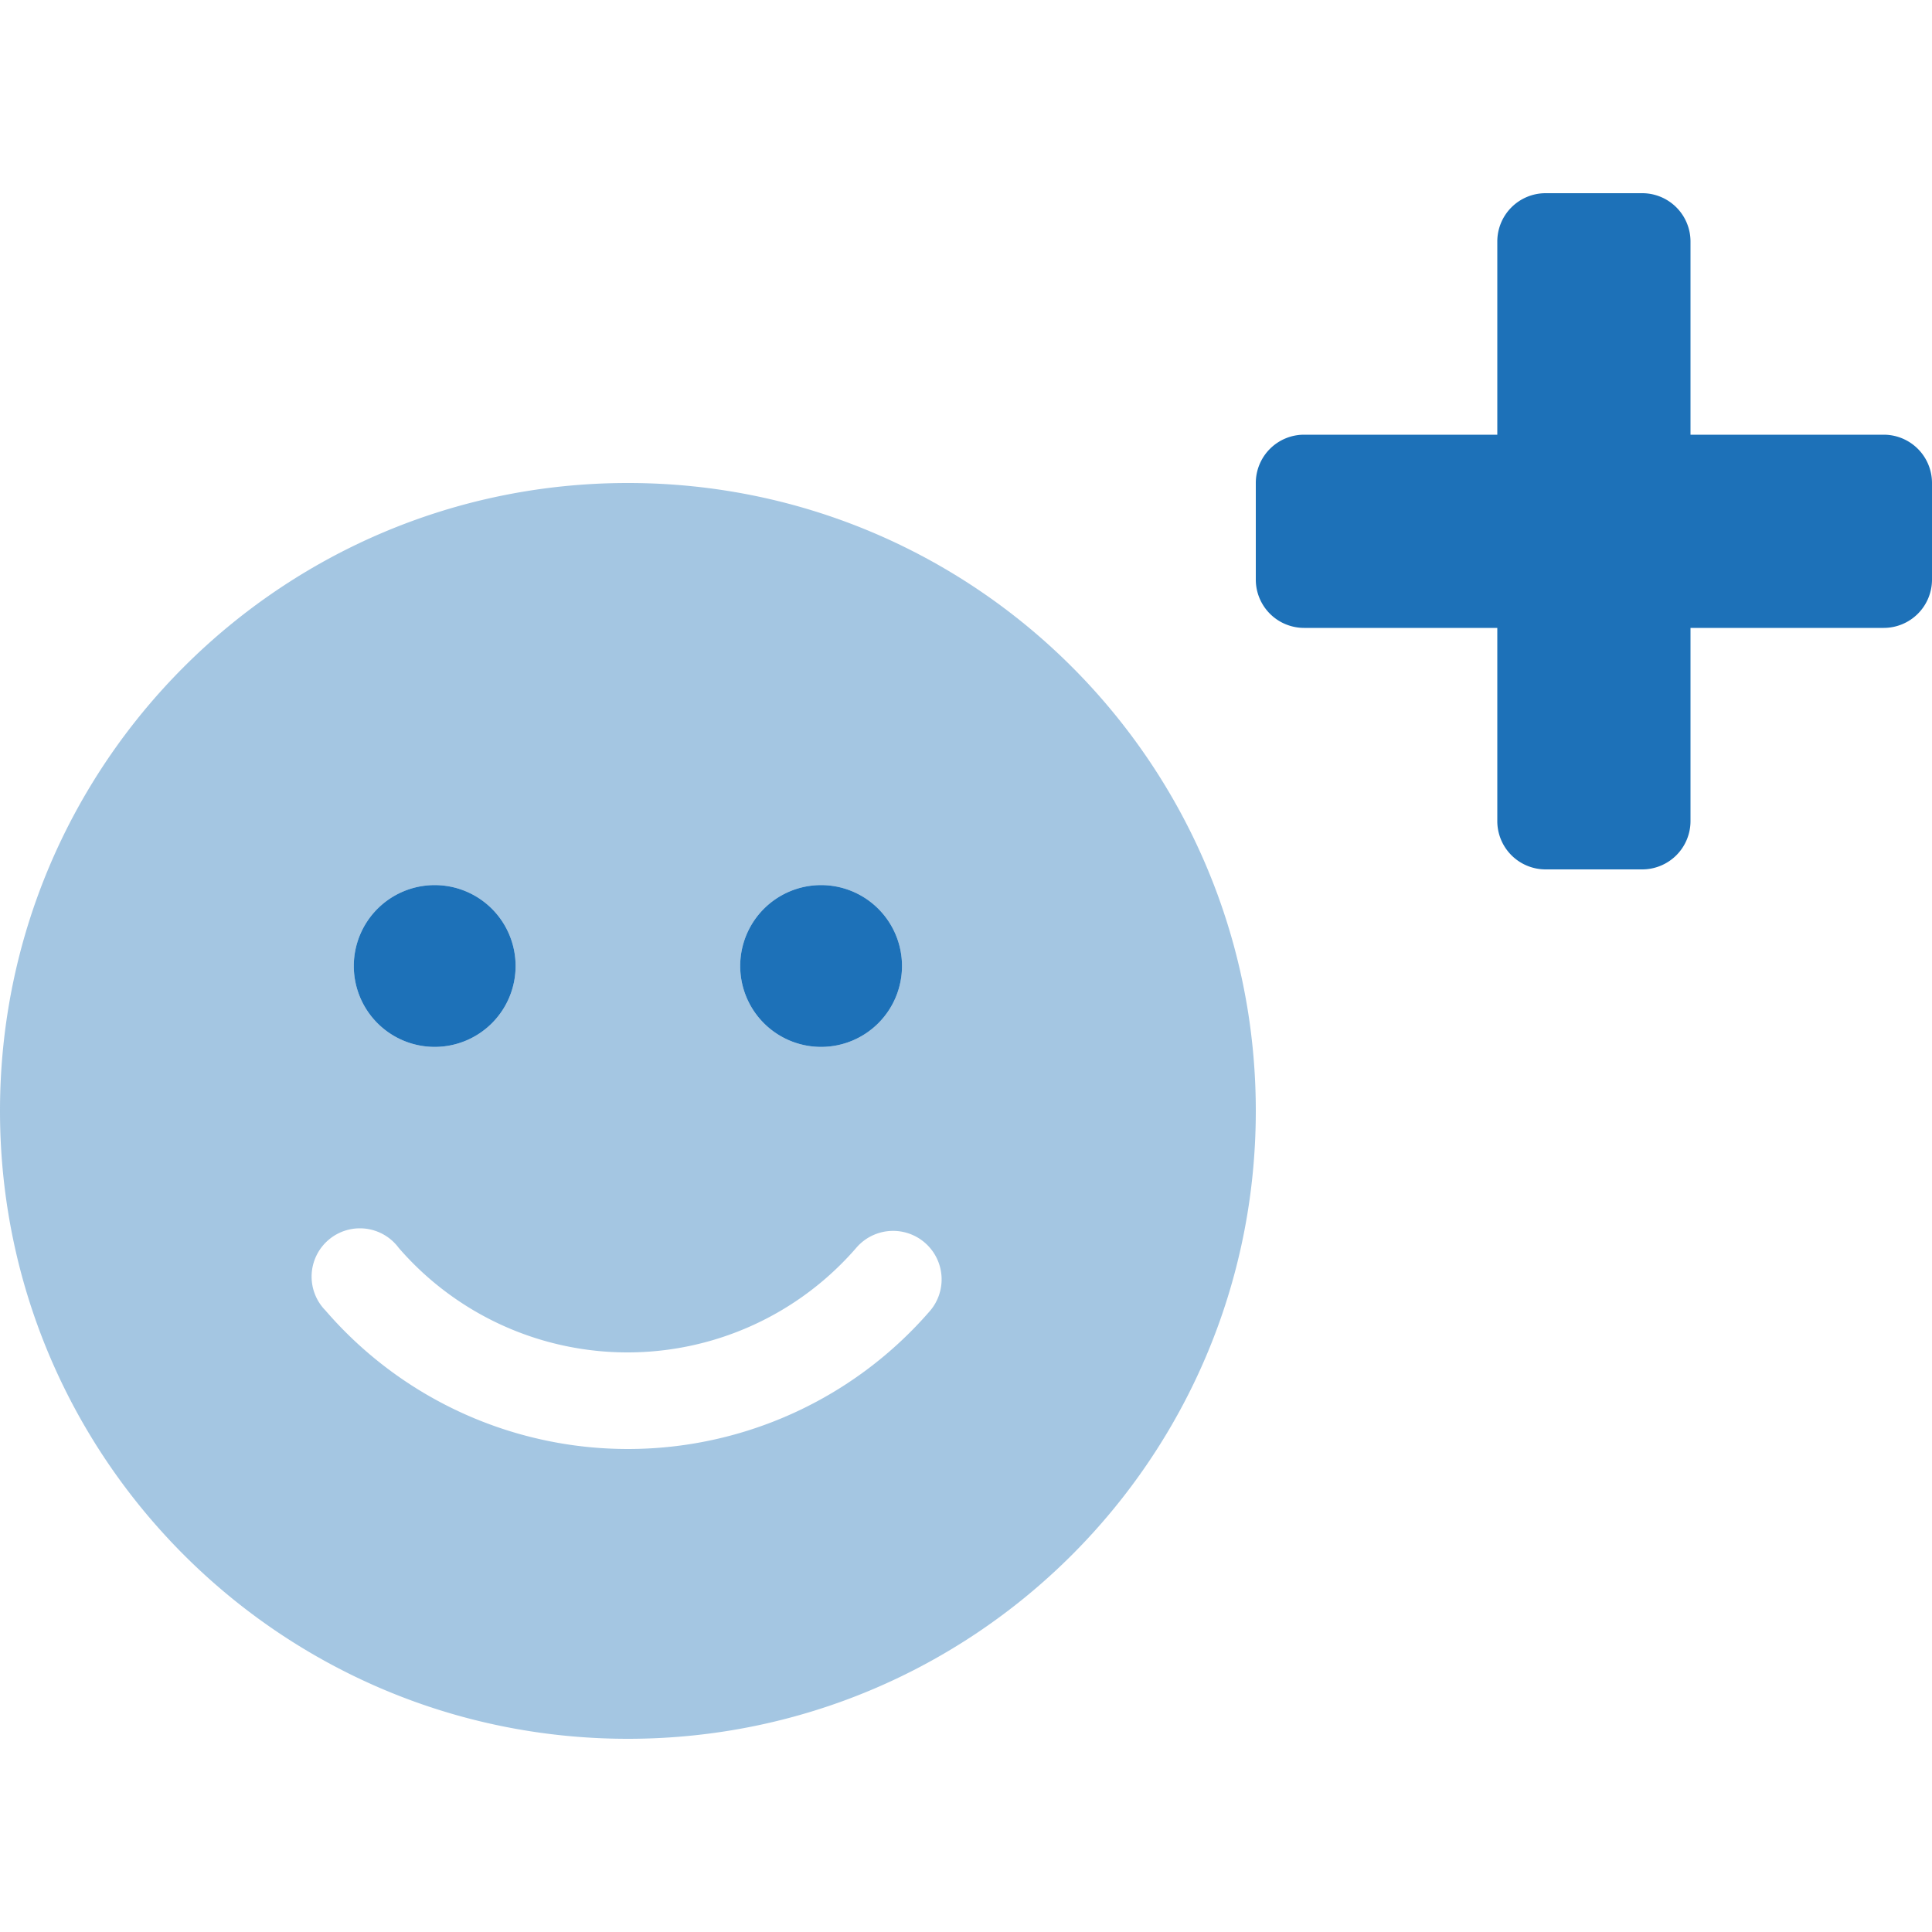
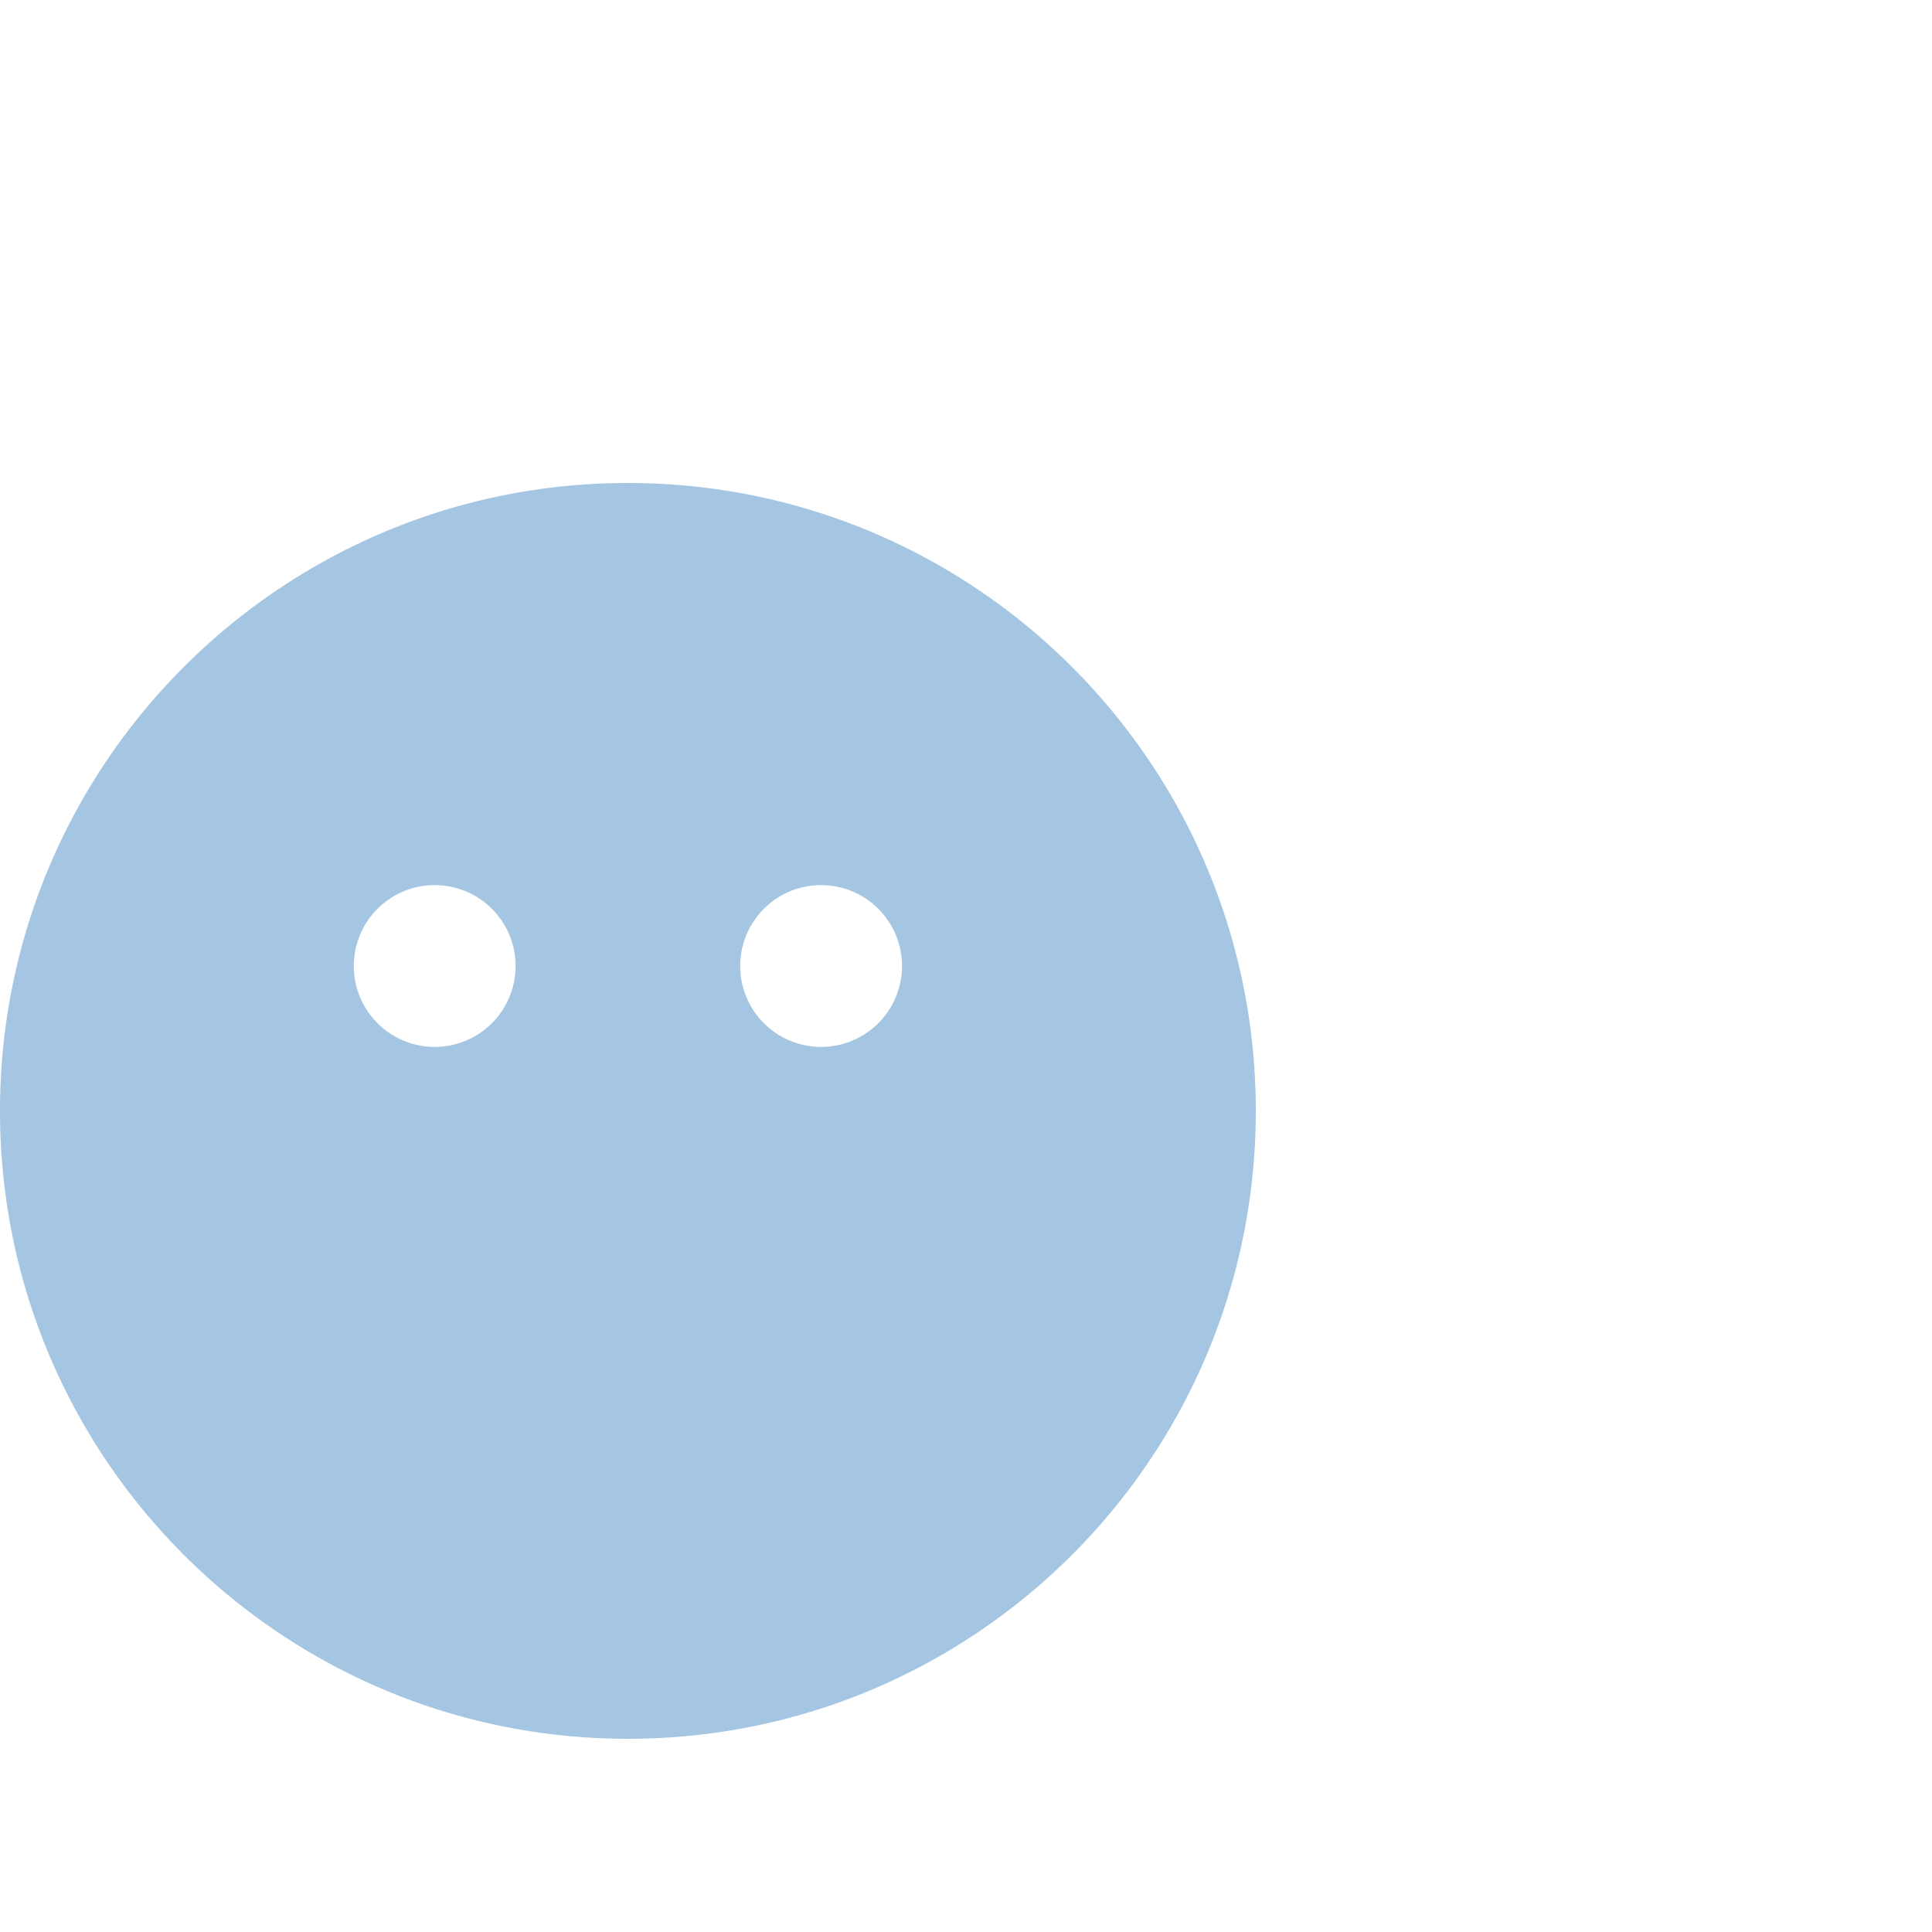
<svg xmlns="http://www.w3.org/2000/svg" id="SvgjsSvg1062" width="288" height="288" version="1.1">
  <defs id="SvgjsDefs1063" />
  <g id="SvgjsG1064">
    <svg aria-hidden="true" class="svg-inline--fa fa-smile-plus fa-w-20" data-icon="smile-plus" data-prefix="fad" viewBox="0 0 640 512" width="288" height="288">
      <g class="fa-group color000 svgShape" fill="#000000">
-         <path fill="#1d71b8" d="M208 96C93.1 96 0 189.1 0 304s93.1 208 208 208 208-93.1 208-208S322.9 96 208 96zm64 133.2a26.8 26.8 0 1 1-26.8 26.8 26.8 26.8 0 0 1 26.8-26.8zm-128 0a26.8 26.8 0 1 1-26.8 26.8 26.8 26.8 0 0 1 26.8-26.8zm164.2 140.9a132.32 132.32 0 0 1-200.4 0 16 16 0 1 1 24.3-20.7 100.23 100.23 0 0 0 151.6-.1 16.07 16.07 0 0 1 24.5 20.8z" class="fa-secondary colorcurrentColor svgShape" opacity=".4" />
-         <path fill="#1d71b8" d="M624 80h-64V16a16 16 0 0 0-16-16h-32a16 16 0 0 0-16 16v64h-64a16 16 0 0 0-16 16v32a16 16 0 0 0 16 16h64v64a16 16 0 0 0 16 16h32a16 16 0 0 0 16-16v-64h64a16 16 0 0 0 16-16V96a16 16 0 0 0-16-16zM272 229.2a26.8 26.8 0 1 0 26.8 26.8 26.8 26.8 0 0 0-26.8-26.8zm-128 0a26.8 26.8 0 1 0 26.8 26.8 26.8 26.8 0 0 0-26.8-26.8z" class="fa-primary colorcurrentColor svgShape" />
+         <path fill="#1d71b8" d="M208 96C93.1 96 0 189.1 0 304s93.1 208 208 208 208-93.1 208-208S322.9 96 208 96zm64 133.2a26.8 26.8 0 1 1-26.8 26.8 26.8 26.8 0 0 1 26.8-26.8zm-128 0a26.8 26.8 0 1 1-26.8 26.8 26.8 26.8 0 0 1 26.8-26.8zm164.2 140.9z" class="fa-secondary colorcurrentColor svgShape" opacity=".4" />
      </g>
    </svg>
  </g>
</svg>